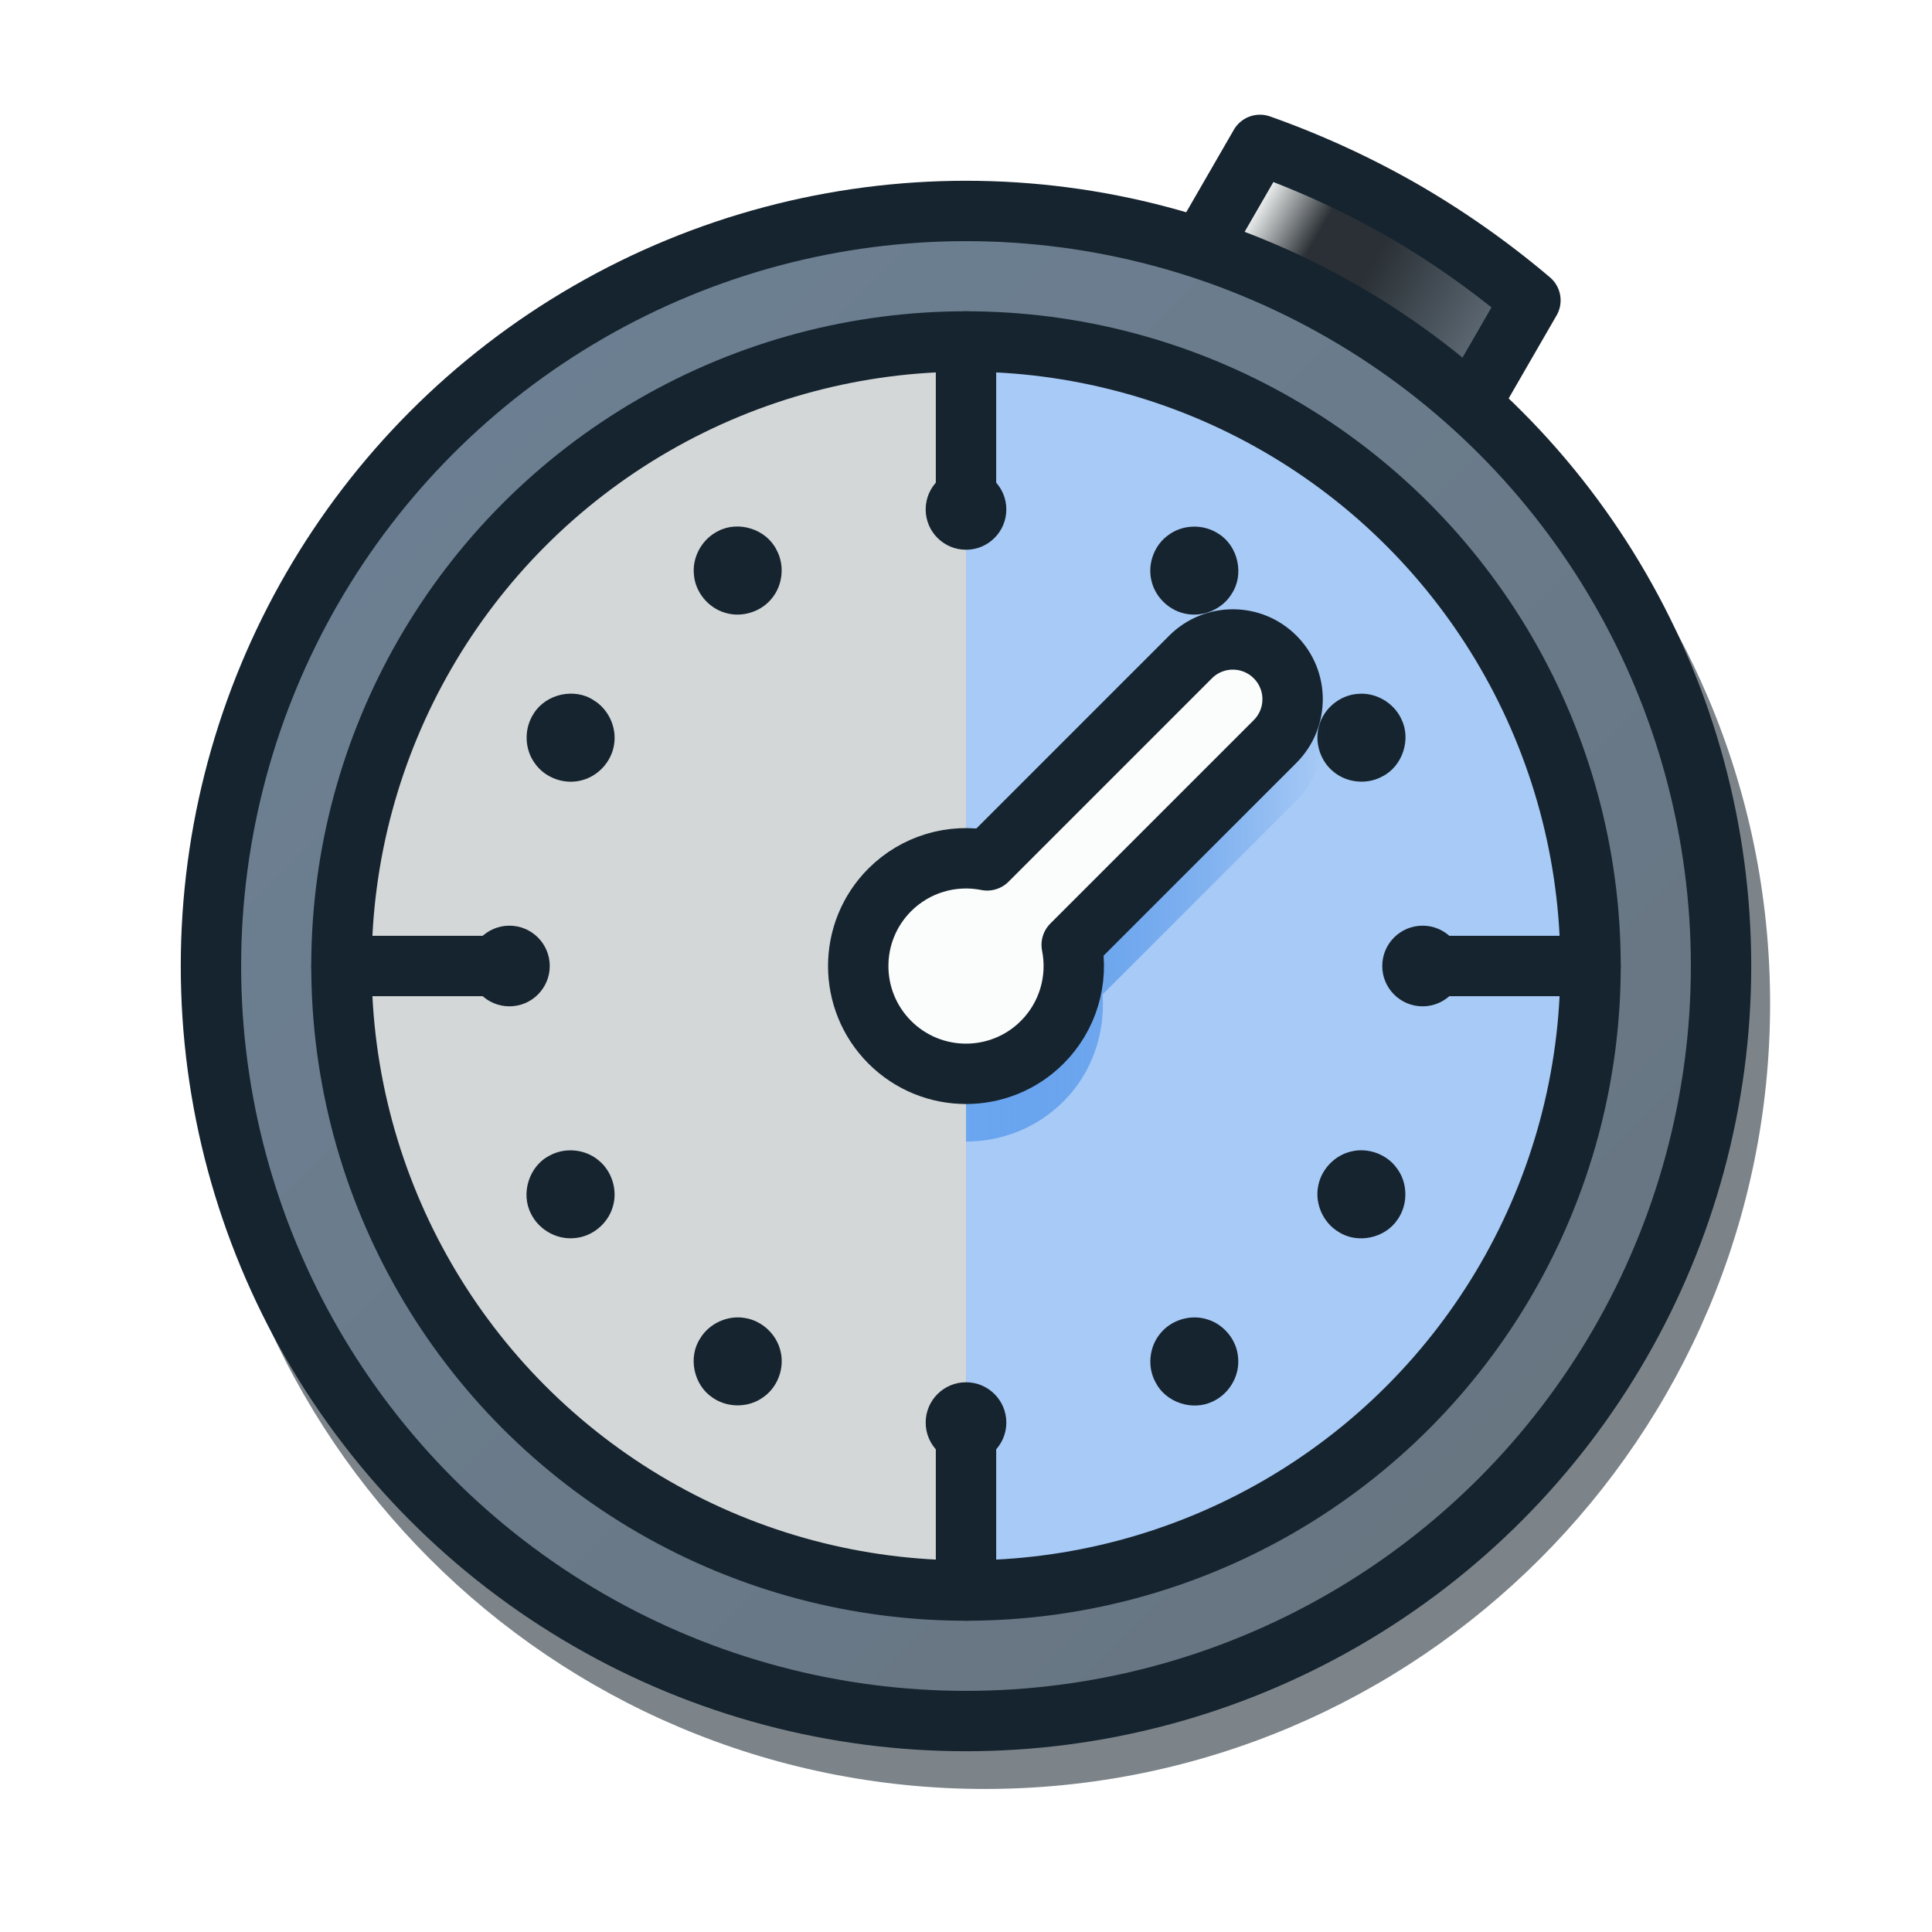
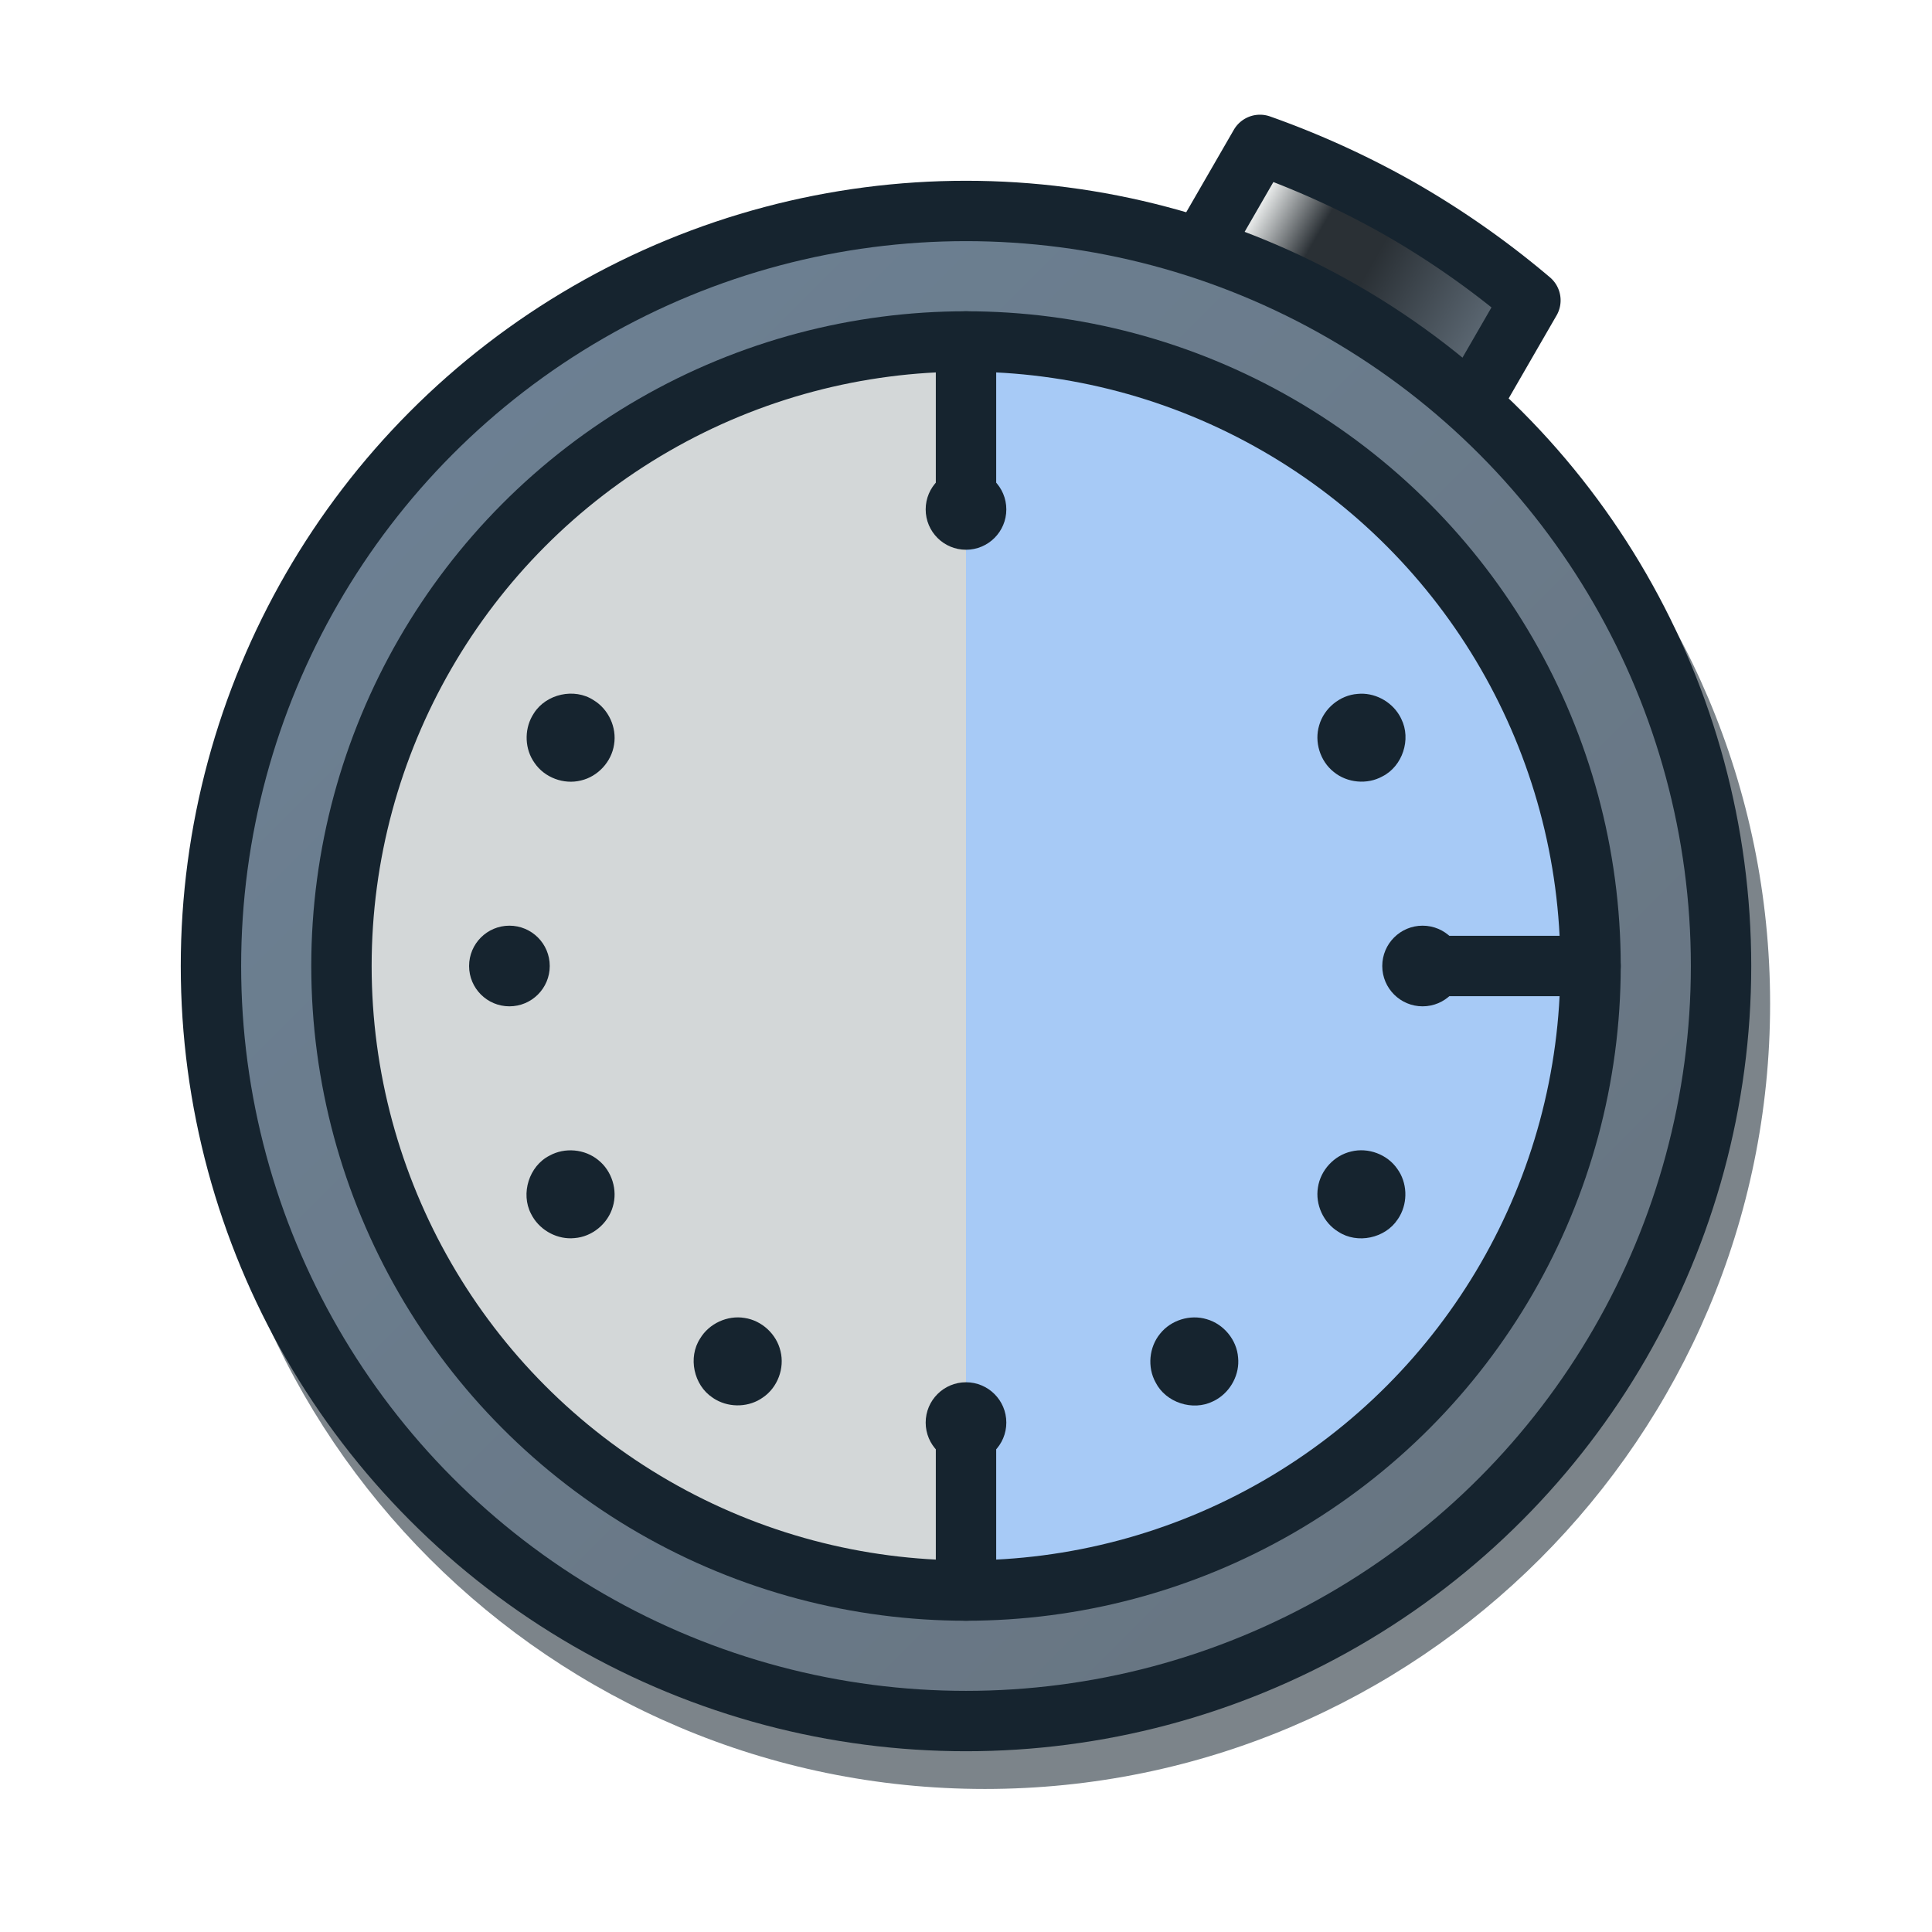
<svg xmlns="http://www.w3.org/2000/svg" xmlns:ns1="http://sodipodi.sourceforge.net/DTD/sodipodi-0.dtd" xmlns:ns2="http://www.inkscape.org/namespaces/inkscape" xmlns:xlink="http://www.w3.org/1999/xlink" width="1024" height="1024" viewBox="0 0 270.933 270.933" version="1.1" id="svg1" xml:space="preserve" ns1:docname="fichame-online-icon_plainsvg.svg" ns2:version="1.3-dev (07b5ca21, 2022-06-11)">
  <ns1:namedview id="namedview1" pagecolor="#ffffff" bordercolor="#000000" borderopacity="0.25" ns2:showpageshadow="2" ns2:pageopacity="0.0" ns2:pagecheckerboard="0" ns2:deskcolor="#d1d1d1" ns2:document-units="mm" showgrid="false" showguides="true" ns2:zoom="0.35355339" ns2:cx="-1.4142136" ns2:cy="523.25902" ns2:window-width="1360" ns2:window-height="715" ns2:window-x="-8" ns2:window-y="-8" ns2:window-maximized="1" ns2:current-layer="layer1">
    <ns1:guide position="135.467,29.583" orientation="1,0" id="guide2" ns2:locked="false" />
    <ns1:guide position="241.35,135.467" orientation="0,-1" id="guide3" ns2:locked="false" />
  </ns1:namedview>
  <defs id="defs1">
    <linearGradient ns2:collect="always" id="linearGradient29">
      <stop style="stop-color:#6ba6f0;stop-opacity:1;" offset="0" id="stop28" />
      <stop style="stop-color:#166edd;stop-opacity:0;" offset="1" id="stop29" />
    </linearGradient>
    <linearGradient ns2:collect="always" id="linearGradient23">
      <stop style="stop-color:#fbfdfc;stop-opacity:1;" offset="0.13" id="stop22" />
      <stop style="stop-color:#2a3035;stop-opacity:1;" offset="0.33" id="stop24" />
      <stop style="stop-color:#2a3035;stop-opacity:1;" offset="0.5" id="stop25" />
      <stop style="stop-color:#6d7b88;stop-opacity:1;" offset="1" id="stop23" />
    </linearGradient>
    <linearGradient ns2:collect="always" id="linearGradient21">
      <stop style="stop-color:#6d8296;stop-opacity:1;" offset="0" id="stop20" />
      <stop style="stop-color:#67737e;stop-opacity:1;" offset="1" id="stop21" />
    </linearGradient>
    <linearGradient ns2:collect="always" xlink:href="#linearGradient21" id="linearGradient22" x1="26.408" y1="26.408" x2="244.525" y2="244.525" gradientUnits="userSpaceOnUse" />
    <linearGradient ns2:collect="always" xlink:href="#linearGradient23" id="linearGradient24" x1="110.42" y1="27.832" x2="160.513" y2="27.832" gradientUnits="userSpaceOnUse" gradientTransform="rotate(30,135.467,135.467)" />
    <linearGradient ns2:collect="always" xlink:href="#linearGradient29" id="linearGradient30" x1="135.467" y1="125.423" x2="185.473" y2="125.423" gradientUnits="userSpaceOnUse" />
    <filter ns2:collect="always" style="color-interpolation-filters:sRGB" id="filter34" x="-0.048" y="-0.048" width="1.096" height="1.096">
      <feGaussianBlur ns2:collect="always" stdDeviation="4.405" id="feGaussianBlur34" />
    </filter>
  </defs>
  <g ns2:label="Capa 1" ns2:groupmode="layer" id="layer1">
-     <path style="color:#000000;opacity:0.75;mix-blend-mode:normal;fill:#16242f;fill-opacity:1;stroke-linecap:round;stroke-linejoin:round;filter:url(#filter34)" d="m 138.113,30.641 c -60.766,10e-7 -110.117,49.351 -110.117,110.117 0,60.766 49.351,110.117 110.117,110.117 60.766,0 110.117,-49.351 110.117,-110.117 0,-60.766 -49.351,-110.117 -110.117,-110.117 z" id="path34" ns1:nodetypes="sssss" />
+     <path style="color:#000000;opacity:0.75;mix-blend-mode:normal;fill:#16242f;fill-opacity:1;stroke-linecap:round;stroke-linejoin:round;filter:url(#filter34)" d="m 138.113,30.641 c -60.766,10e-7 -110.117,49.351 -110.117,110.117 0,60.766 49.351,110.117 110.117,110.117 60.766,0 110.117,-49.351 110.117,-110.117 0,-60.766 -49.351,-110.117 -110.117,-110.117 " id="path34" ns1:nodetypes="sssss" />
    <path id="circle2" style="fill:url(#linearGradient24);fill-opacity:1;stroke:#16242f;stroke-width:8.467;stroke-linecap:round;stroke-linejoin:round;stroke-dasharray:none;stroke-opacity:1" d="m 196.66,29.477 a 122.388,122.388 0 0 0 -19.969,-9.157 l -13.725,23.772 37.883,21.872 13.767,-23.844 a 122.388,122.388 0 0 0 -17.955,-12.642 z" ns2:transform-center-y="-92.325228" ns2:transform-center-x="-53.324152" />
    <circle style="fill:url(#linearGradient22);fill-opacity:1;stroke:#16242f;stroke-width:8.467;stroke-linecap:round;stroke-linejoin:round;stroke-dasharray:none;stroke-opacity:1" id="path1" cx="135.467" cy="135.467" r="105.884" />
    <path id="circle20" style="opacity:1;fill:#a7caf6;fill-opacity:1;stroke:none;stroke-width:2.105" d="m 135.467,47.884 c 48.371,-2e-6 87.583,39.212 87.583,87.583 0,48.371 -39.212,87.583 -87.583,87.583 z" ns1:nodetypes="cscc" />
    <path id="circle19" style="opacity:1;fill:#d3d7d8;fill-opacity:1;stroke:none;stroke-width:2.105" d="m 135.467,223.049 c -48.371,0 -87.583,-39.212 -87.583,-87.583 0,-48.371 39.212,-87.583 87.583,-87.583 z" ns1:nodetypes="cscc" />
    <circle style="fill:none;stroke:#16242f;stroke-width:8.467;stroke-linecap:round;stroke-linejoin:round;stroke-dasharray:none;stroke-opacity:1" id="circle1" cx="135.467" cy="135.467" r="87.583" />
    <path style="fill:none;stroke:#16242f;stroke-width:8.467;stroke-linecap:round;stroke-linejoin:round;stroke-dasharray:none;stroke-opacity:1" d="m 135.467,71.437 -1e-5,-23.554" id="path4" ns2:transform-center-y="-75.80595" ns2:transform-center-x="-5.8333348e-06" />
    <path style="fill:none;stroke:#16242f;stroke-width:8.467;stroke-linecap:round;stroke-linejoin:round;stroke-dasharray:none;stroke-opacity:1" d="m 199.496,135.467 23.554,-1e-5" id="path5" ns2:transform-center-y="1.0365304e-05" ns2:transform-center-x="-75.805948" />
    <path style="fill:none;stroke:#16242f;stroke-width:8.467;stroke-linecap:round;stroke-linejoin:round;stroke-dasharray:none;stroke-opacity:1" d="m 135.467,199.496 10e-6,23.554" id="path6" ns2:transform-center-y="75.805952" ns2:transform-center-x="1.3865304e-05" />
-     <path style="fill:none;stroke:#16242f;stroke-width:8.467;stroke-linecap:round;stroke-linejoin:round;stroke-dasharray:none;stroke-opacity:1" d="m 71.437,135.467 -23.554,1e-5" id="path7" ns2:transform-center-y="-9.8653042e-06" ns2:transform-center-x="75.805952" />
    <circle style="fill:#16242f;fill-opacity:1;stroke:none;stroke-width:8.467;stroke-linecap:round;stroke-linejoin:round;stroke-dasharray:none;stroke-opacity:1" id="path8" cx="135.467" cy="71.438" r="5.655" ns2:transform-center-y="-64.029166" />
-     <path id="circle8" style="fill:#16242f;fill-opacity:1;stroke:none;stroke-width:8.467;stroke-linecap:round;stroke-linejoin:round;stroke-dasharray:none;stroke-opacity:1" ns2:transform-center-x="-32.014585" ns2:transform-center-y="-55.450882" d="m 170.528,74.637 c -2.032,-1.146 -4.694,-1.037 -6.592,0.333 -2.048,1.392 -3.056,4.09 -2.456,6.49 0.55,2.377 2.621,4.296 5.038,4.653 2.407,0.403 4.971,-0.78 6.228,-2.874 1.762,-2.689 0.88,-6.643 -1.828,-8.363 -0.131,-0.078 -0.256,-0.167 -0.39,-0.239 z" />
    <path id="circle9" style="fill:#16242f;fill-opacity:1;stroke:none;stroke-width:8.467;stroke-linecap:round;stroke-linejoin:round;stroke-dasharray:none;stroke-opacity:1" ns2:transform-center-x="-55.450887" ns2:transform-center-y="-32.014583" d="m 196.245,100.317 c -1.186,-2.007 -3.545,-3.246 -5.874,-3.008 -2.47,0.181 -4.694,2.014 -5.373,4.393 -0.714,2.334 0.123,5.029 2.036,6.548 1.884,1.55 4.695,1.811 6.831,0.625 2.829,-1.429 4.061,-5.213 2.65,-8.046 -0.077,-0.177 -0.174,-0.345 -0.27,-0.512 z" />
    <circle style="fill:#16242f;fill-opacity:1;stroke:none;stroke-width:8.467;stroke-linecap:round;stroke-linejoin:round;stroke-dasharray:none;stroke-opacity:1" id="circle10" cx="135.467" cy="-199.496" r="5.655" ns2:transform-center-y="-4.2748337e-06" transform="rotate(90)" ns2:transform-center-x="-64.029161" />
    <path id="circle11" style="fill:#16242f;fill-opacity:1;stroke:none;stroke-width:8.467;stroke-linecap:round;stroke-linejoin:round;stroke-dasharray:none;stroke-opacity:1" ns2:transform-center-x="-55.450884" ns2:transform-center-y="32.01458" d="m 196.297,170.528 c 1.145,-2.031 1.038,-4.693 -0.332,-6.591 -1.391,-2.049 -4.091,-3.059 -6.491,-2.457 -2.378,0.55 -4.295,2.621 -4.653,5.037 -0.401,2.407 0.779,4.971 2.874,6.228 2.651,1.737 6.546,0.91 8.293,-1.728 0.115,-0.155 0.212,-0.323 0.309,-0.49 z" />
    <path id="circle12" style="fill:#16242f;fill-opacity:1;stroke:none;stroke-width:8.467;stroke-linecap:round;stroke-linejoin:round;stroke-dasharray:none;stroke-opacity:1" ns2:transform-center-x="-32.014584" ns2:transform-center-y="55.45088" d="m 170.616,196.246 c 2.007,-1.187 3.249,-3.547 3.007,-5.876 -0.181,-2.468 -2.013,-4.692 -4.391,-5.37 -2.334,-0.714 -5.03,0.122 -6.55,2.036 -1.549,1.885 -1.812,4.695 -0.625,6.831 1.429,2.829 5.213,4.061 8.046,2.65 0.177,-0.077 0.345,-0.174 0.513,-0.27 z" />
    <circle style="fill:#16242f;fill-opacity:1;stroke:none;stroke-width:8.467;stroke-linecap:round;stroke-linejoin:round;stroke-dasharray:none;stroke-opacity:1" id="circle13" cx="-135.467" cy="-199.496" r="5.655" ns2:transform-center-y="64.029157" transform="scale(-1)" />
    <path id="circle14" style="fill:#16242f;fill-opacity:1;stroke:none;stroke-width:8.467;stroke-linecap:round;stroke-linejoin:round;stroke-dasharray:none;stroke-opacity:1" ns2:transform-center-x="32.014579" ns2:transform-center-y="55.450883" d="m 100.405,196.296 c 2.031,1.145 4.693,1.039 6.591,-0.332 2.049,-1.391 3.059,-4.091 2.457,-6.491 -0.549,-2.378 -2.621,-4.294 -5.037,-4.653 -2.407,-0.4 -4.971,0.779 -6.228,2.874 -1.736,2.652 -0.91,6.545 1.728,8.293 0.155,0.115 0.323,0.212 0.49,0.309 z" />
    <path id="circle15" style="fill:#16242f;fill-opacity:1;stroke:none;stroke-width:8.467;stroke-linecap:round;stroke-linejoin:round;stroke-dasharray:none;stroke-opacity:1" ns2:transform-center-x="55.450881" ns2:transform-center-y="32.014583" d="m 74.687,170.616 c 1.186,2.008 3.546,3.245 5.875,3.008 2.47,-0.181 4.692,-2.014 5.373,-4.393 0.712,-2.334 -0.122,-5.031 -2.037,-6.549 -1.884,-1.553 -4.695,-1.81 -6.831,-0.625 -2.871,1.448 -4.084,5.313 -2.599,8.157 0.074,0.133 0.138,0.272 0.218,0.402 z" />
    <circle style="fill:#16242f;fill-opacity:1;stroke:none;stroke-width:8.467;stroke-linecap:round;stroke-linejoin:round;stroke-dasharray:none;stroke-opacity:1" id="circle16" cx="-135.467" cy="71.438" r="5.655" ns2:transform-center-y="-3.6877874e-06" transform="rotate(-90)" ns2:transform-center-x="64.029161" />
    <path id="circle17" style="fill:#16242f;fill-opacity:1;stroke:none;stroke-width:8.467;stroke-linecap:round;stroke-linejoin:round;stroke-dasharray:none;stroke-opacity:1" ns2:transform-center-x="55.450876" ns2:transform-center-y="-32.014581" d="m 74.637,100.405 c -1.146,2.032 -1.038,4.695 0.333,6.593 1.392,2.046 4.09,3.057 6.489,2.455 2.379,-0.548 4.295,-2.622 4.654,-5.038 0.401,-2.407 -0.779,-4.971 -2.874,-6.228 -2.69,-1.763 -6.645,-0.88 -8.364,1.83 -0.078,0.13 -0.166,0.254 -0.238,0.388 z" />
-     <path id="circle18" style="fill:#16242f;fill-opacity:1;stroke:none;stroke-width:8.467;stroke-linecap:round;stroke-linejoin:round;stroke-dasharray:none;stroke-opacity:1" ns2:transform-center-x="32.014577" ns2:transform-center-y="-55.45088" d="m 100.317,74.688 c -2.008,1.186 -3.245,3.547 -3.008,5.875 0.181,2.469 2.014,4.693 4.393,5.372 2.334,0.715 5.029,-0.123 6.548,-2.036 1.552,-1.884 1.81,-4.695 0.625,-6.831 -1.447,-2.871 -5.313,-4.084 -8.157,-2.599 -0.133,0.074 -0.272,0.138 -0.402,0.218 z" />
-     <path id="path27" style="color:#000000;fill:url(#linearGradient30);fill-opacity:1;stroke-linecap:round;stroke-linejoin:round" d="m 172.885,90.76 c -3.237,-2e-6 -6.473,1.223 -8.918,3.668 l -27.185,27.185 c -0.439,-0.03 -0.877,-0.041 -1.315,-0.042 v 38.515 c 4.961,2.6e-4 9.921,-1.88 13.682,-5.64 3.975,-3.976 5.848,-9.464 5.473,-14.996 l 27.184,-27.184 c 4.89,-4.89 4.89,-12.947 0,-17.838 -2.445,-2.445 -5.684,-3.668 -8.92,-3.668 z" />
-     <path id="circle3" style="fill:#fbfdfc;fill-opacity:1;stroke:#16242f;stroke-width:8.467;stroke-linecap:round;stroke-linejoin:round;stroke-dasharray:none;stroke-opacity:1" d="m 178.811,92.129 c -3.272,-3.273 -8.578,-3.273 -11.851,-3e-6 l -28.527,28.527 c -4.955,-0.993 -10.078,0.556 -13.653,4.128 -5.903,5.903 -5.903,15.473 0,21.376 5.903,5.903 15.473,5.903 21.376,0 3.574,-3.575 5.125,-8.7 4.132,-13.656 l 28.524,-28.524 c 3.273,-3.273 3.273,-8.578 0,-11.851 z" ns2:transform-center-y="-15.339625" ns2:transform-center-x="-15.348289" ns1:nodetypes="sscccccss" />
  </g>
</svg>